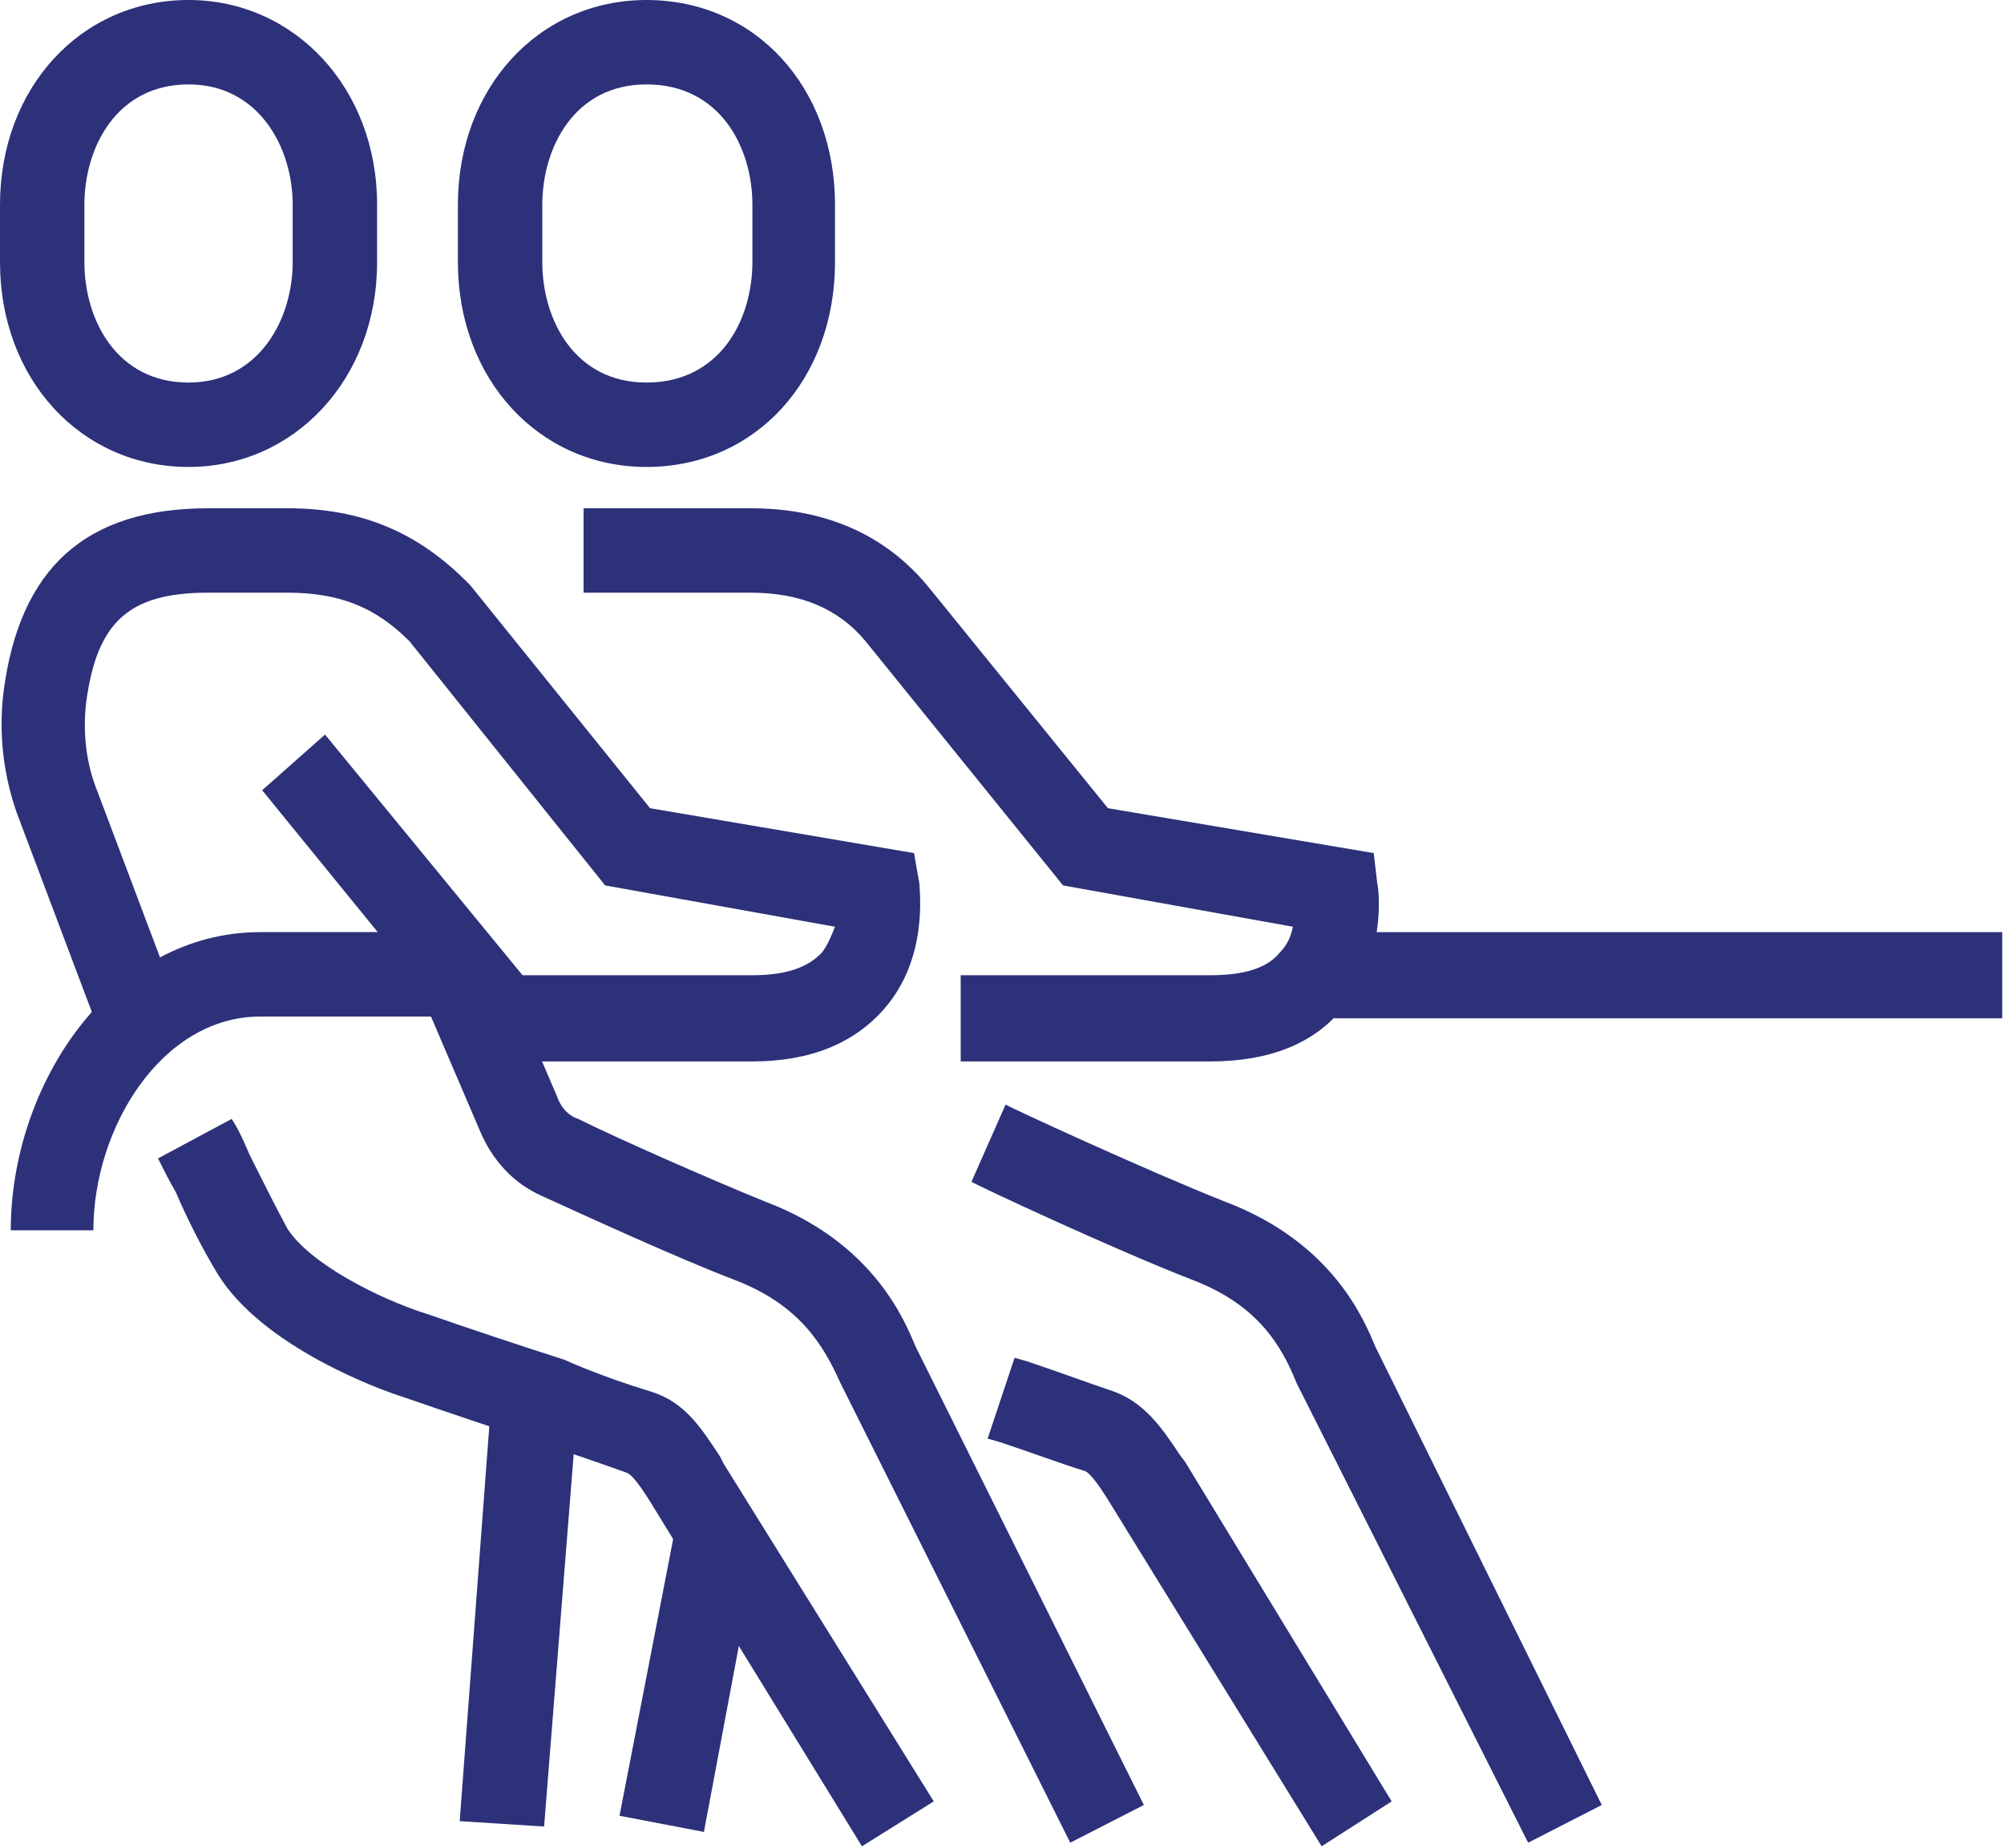
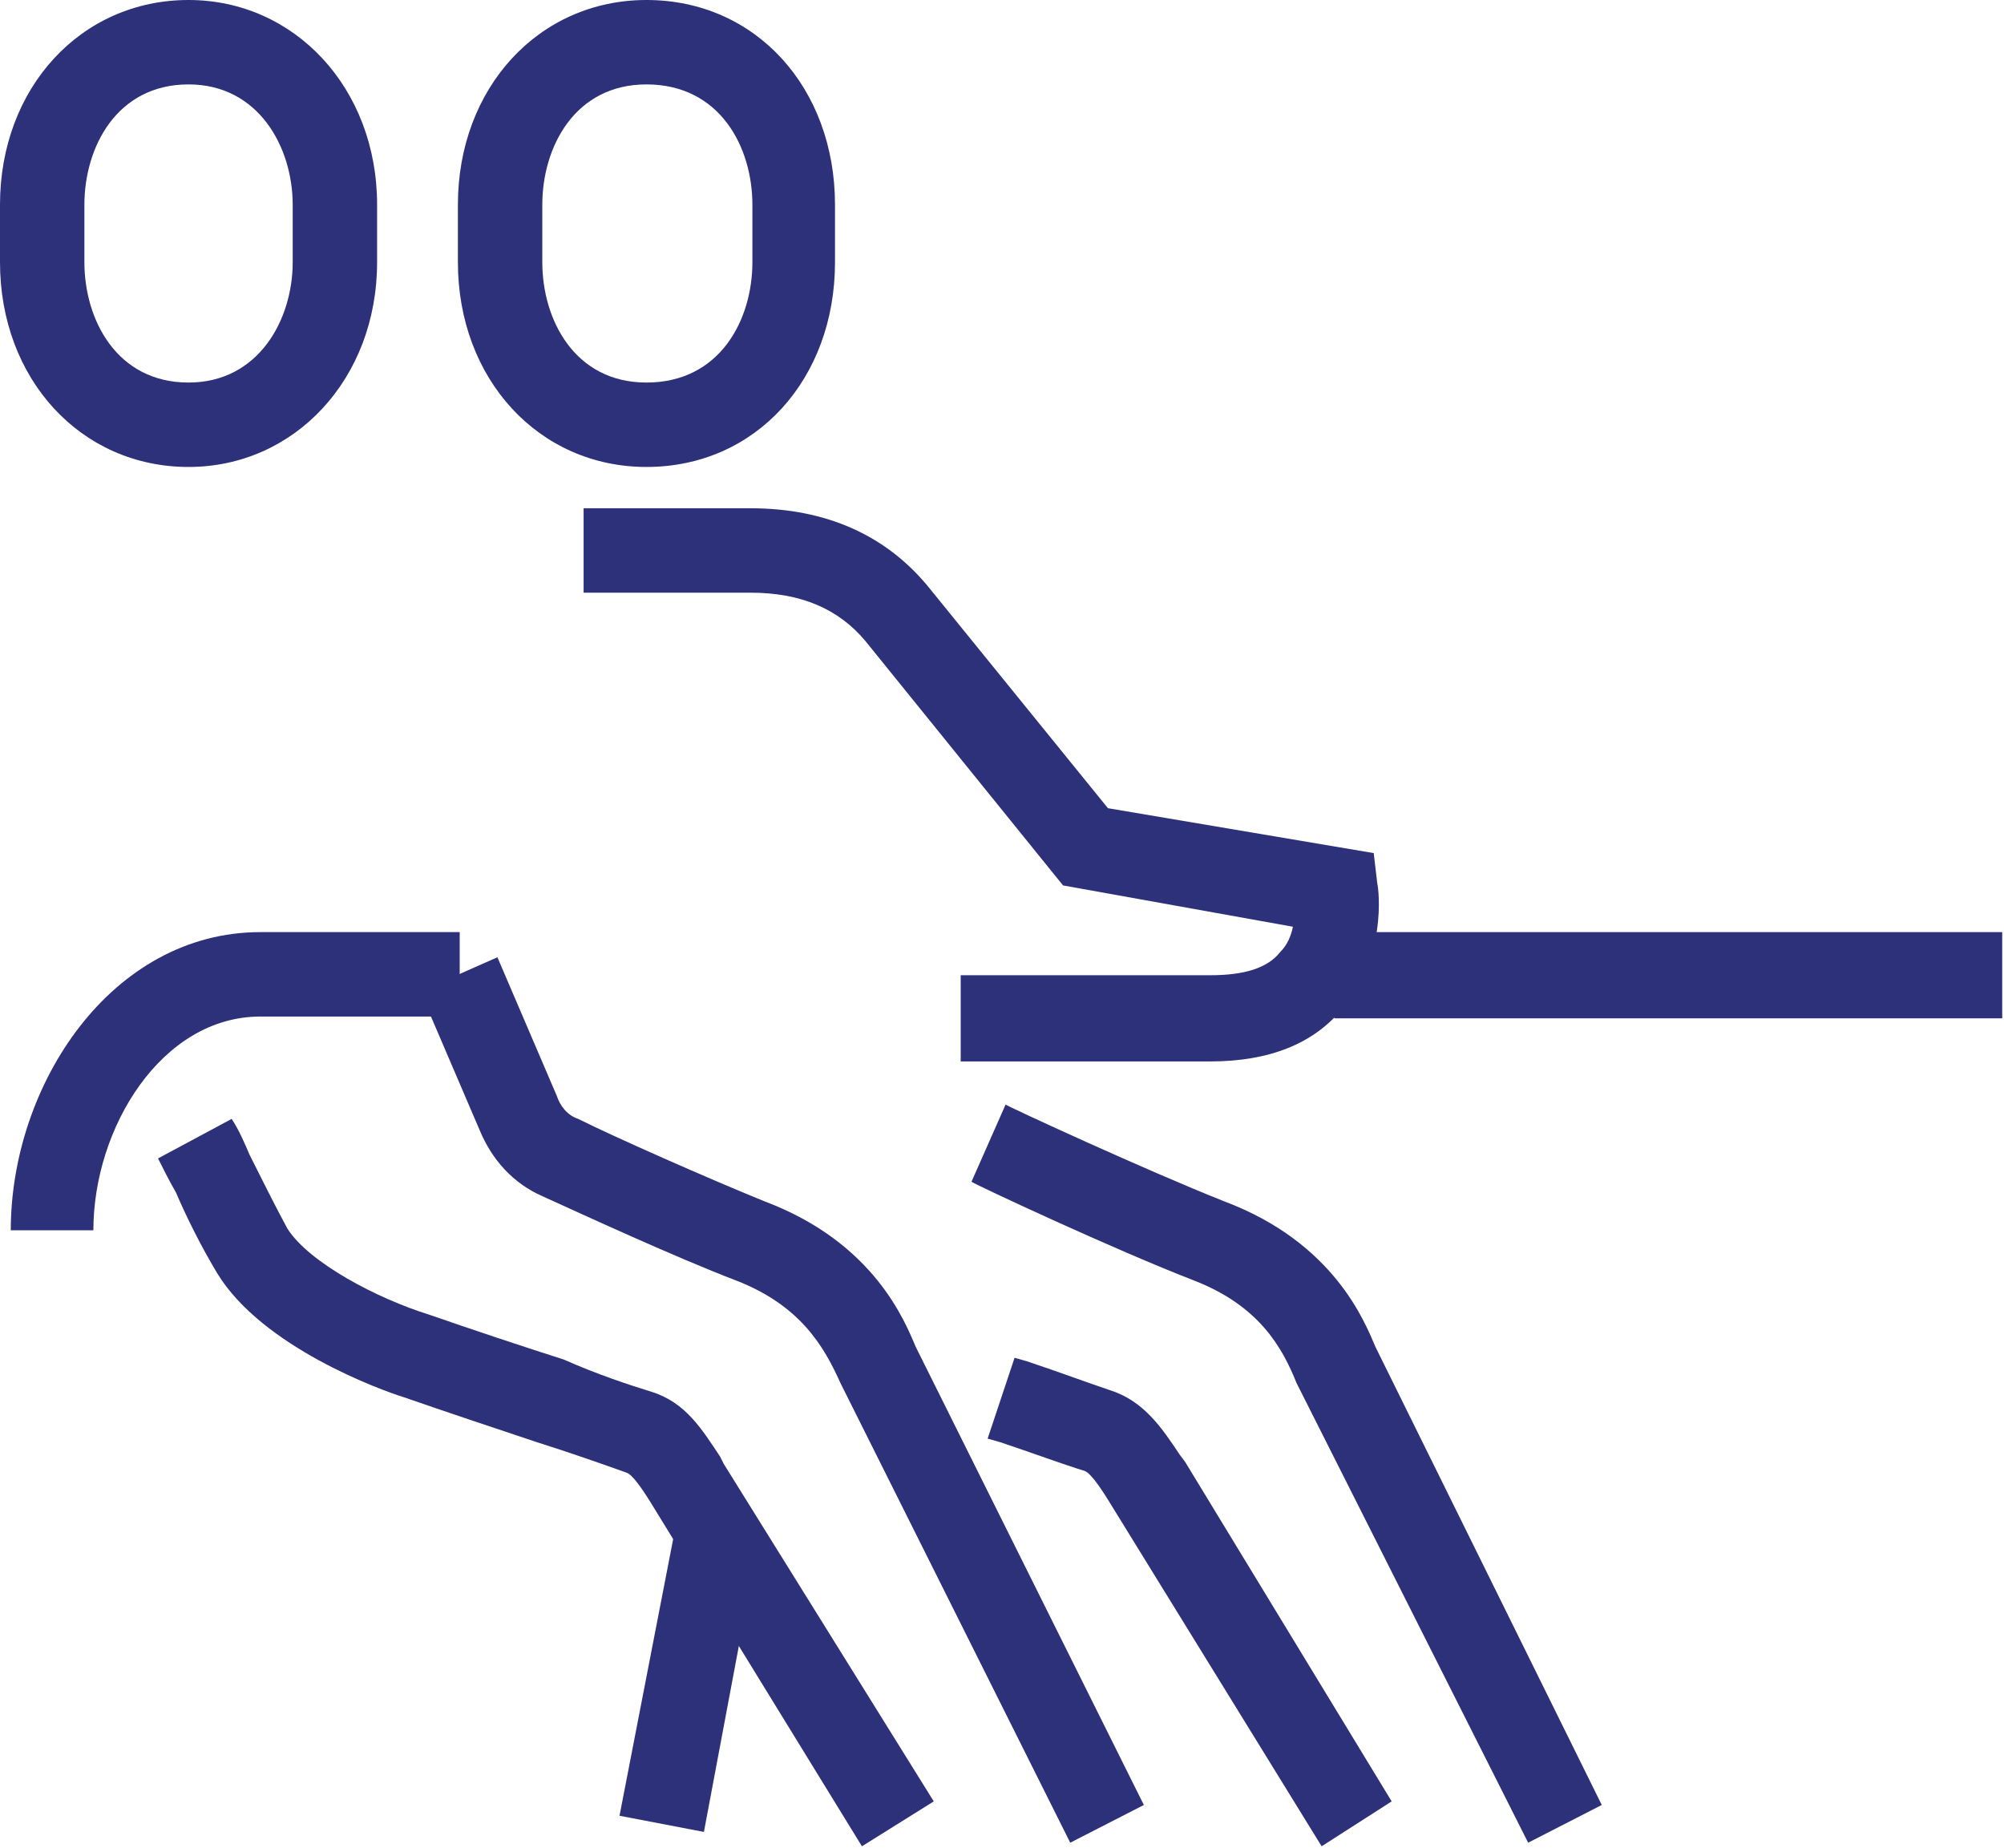
<svg xmlns="http://www.w3.org/2000/svg" version="1.2" width="11.16mm" height="10.29mm" viewBox="135 251 1116 1029" preserveAspectRatio="xMidYMid" fill-rule="evenodd" stroke-width="28.222" stroke-linejoin="round" xml:space="preserve">
  <defs class="EmbeddedBulletChars">
    <g id="bullet-char-template-57356" transform="scale(0,-0)">
      <path d="M 580,1141 L 1163,571 580,0 -4,571 580,1141 Z" />
    </g>
    <g id="bullet-char-template-57354" transform="scale(0,-0)">
-       <path d="M 8,1128 L 1137,1128 1137,0 8,0 8,1128 Z" />
-     </g>
+       </g>
    <g id="bullet-char-template-10146" transform="scale(0,-0)">
      <path d="M 174,0 L 602,739 174,1481 1456,739 174,0 Z M 1358,739 L 309,1346 659,739 1358,739 Z" />
    </g>
    <g id="bullet-char-template-10132" transform="scale(0,-0)">
      <path d="M 2015,739 L 1276,0 717,0 1260,543 174,543 174,936 1260,936 717,1481 1274,1481 2015,739 Z" />
    </g>
    <g id="bullet-char-template-10007" transform="scale(0,-0)">
      <path d="M 0,-2 C -7,14 -16,27 -25,37 L 356,567 C 262,823 215,952 215,954 215,979 228,992 255,992 264,992 276,990 289,987 310,991 331,999 354,1012 L 381,999 492,748 772,1049 836,1024 860,1049 C 881,1039 901,1025 922,1006 886,937 835,863 770,784 769,783 710,716 594,584 L 774,223 C 774,196 753,168 711,139 L 727,119 C 717,90 699,76 672,76 641,76 570,178 457,381 L 164,-76 C 142,-110 111,-127 72,-127 30,-127 9,-110 8,-76 1,-67 -2,-52 -2,-32 -2,-23 -1,-13 0,-2 Z" />
    </g>
    <g id="bullet-char-template-10004" transform="scale(0,-0)">
      <path d="M 285,-33 C 182,-33 111,30 74,156 52,228 41,333 41,471 41,549 55,616 82,672 116,743 169,778 240,778 293,778 328,747 346,684 L 369,508 C 377,444 397,411 428,410 L 1163,1116 C 1174,1127 1196,1133 1229,1133 1271,1133 1292,1118 1292,1087 L 1292,965 C 1292,929 1282,901 1262,881 L 442,47 C 390,-6 338,-33 285,-33 Z" />
    </g>
    <g id="bullet-char-template-9679" transform="scale(0,-0)">
      <path d="M 813,0 C 632,0 489,54 383,161 276,268 223,411 223,592 223,773 276,916 383,1023 489,1130 632,1184 813,1184 992,1184 1136,1130 1245,1023 1353,916 1407,772 1407,592 1407,412 1353,268 1245,161 1136,54 992,0 813,0 Z" />
    </g>
    <g id="bullet-char-template-8226" transform="scale(0,-0)">
      <path d="M 346,457 C 273,457 209,483 155,535 101,586 74,649 74,723 74,796 101,859 155,911 209,963 273,989 346,989 419,989 480,963 531,910 582,859 608,796 608,723 608,648 583,586 532,535 482,483 420,457 346,457 Z" />
    </g>
    <g id="bullet-char-template-8211" transform="scale(0,-0)">
      <path d="M -4,459 L 1135,459 1135,606 -4,606 -4,459 Z" />
    </g>
    <g id="bullet-char-template-61548" transform="scale(0,-0)">
      <path d="M 173,740 C 173,903 231,1043 346,1159 462,1274 601,1332 765,1332 928,1332 1067,1274 1183,1159 1299,1043 1357,903 1357,740 1357,577 1299,437 1183,322 1067,206 928,148 765,148 601,148 462,206 346,322 231,437 173,577 173,740 Z" />
    </g>
  </defs>
  <g class="Page">
    <g class="com.sun.star.drawing.ClosedBezierShape">
      <g id="id3">
        <rect class="BoundingBox" stroke="none" fill="none" x="135" y="251" width="211" height="261" />
        <path fill="rgb(44,49,121)" stroke="none" d="M 240,511 C 180,511 135,462 135,397 L 135,365 C 135,300 180,251 240,251 299,251 345,300 345,365 L 345,397 C 345,462 299,511 240,511 Z M 240,298 C 200,298 182,333 182,365 L 182,397 C 182,429 200,464 240,464 279,464 298,429 298,397 L 298,365 C 298,333 279,298 240,298 Z" />
      </g>
    </g>
    <g class="com.sun.star.drawing.ClosedBezierShape">
      <g id="id4">
        <rect class="BoundingBox" stroke="none" fill="none" x="136" y="534" width="513" height="309" />
-         <path fill="rgb(44,49,121)" stroke="none" d="M 554,842 L 404,842 281,691 316,660 426,794 554,794 C 572,794 585,790 593,781 596,777 598,772 600,767 L 472,744 363,608 C 344,589 324,581 295,581 L 251,581 C 207,581 189,597 183,642 181,659 183,676 189,691 L 235,813 192,830 146,708 C 137,685 134,660 137,636 146,567 183,534 251,534 L 295,534 C 336,534 368,547 397,577 L 497,701 644,726 647,743 C 647,747 652,784 628,812 611,832 586,842 554,842 Z" />
      </g>
    </g>
    <g class="com.sun.star.drawing.ClosedBezierShape">
      <g id="id5">
        <rect class="BoundingBox" stroke="none" fill="none" x="223" y="874" width="433" height="406" />
        <path fill="rgb(44,49,121)" stroke="none" d="M 615,1279 L 497,1087 C 492,1079 487,1072 484,1071 470,1066 453,1060 434,1054 410,1046 383,1037 360,1029 347,1025 281,1001 256,960 247,945 239,929 233,915 229,908 226,902 223,896 L 264,874 C 268,880 271,887 274,894 281,908 288,922 295,935 307,954 345,974 374,983 397,991 424,1000 449,1008 467,1016 485,1022 498,1026 517,1032 526,1047 536,1062 L 538,1066 655,1254 615,1279 Z" />
      </g>
    </g>
    <g class="com.sun.star.drawing.ClosedBezierShape">
      <g id="id6">
        <rect class="BoundingBox" stroke="none" fill="none" x="369" y="784" width="404" height="494" />
        <path fill="rgb(44,49,121)" stroke="none" d="M 731,1277 L 603,1021 C 594,1001 581,978 545,964 511,951 459,927 437,917 421,910 409,897 402,880 L 369,803 412,784 445,861 C 447,867 451,872 457,874 477,884 529,907 561,920 622,943 639,987 645,1001 L 772,1256 731,1277 Z" />
      </g>
    </g>
    <g class="com.sun.star.drawing.ClosedBezierShape">
      <g id="id7">
        <rect class="BoundingBox" stroke="none" fill="none" x="390" y="251" width="211" height="261" />
        <path fill="rgb(44,49,121)" stroke="none" d="M 495,511 C 435,511 390,462 390,397 L 390,365 C 390,300 435,251 495,251 556,251 600,300 600,365 L 600,397 C 600,462 556,511 495,511 Z M 495,298 C 455,298 437,333 437,365 L 437,397 C 437,429 455,464 495,464 536,464 554,429 554,397 L 554,365 C 554,333 536,298 495,298 Z" />
      </g>
    </g>
    <g class="com.sun.star.drawing.ClosedBezierShape">
      <g id="id8">
        <rect class="BoundingBox" stroke="none" fill="none" x="460" y="534" width="444" height="309" />
        <path fill="rgb(44,49,121)" stroke="none" d="M 809,842 L 670,842 670,794 809,794 C 828,794 841,790 848,781 852,777 854,772 855,767 L 727,744 617,608 C 602,590 581,581 553,581 L 460,581 460,534 553,534 C 595,534 629,549 653,579 L 752,701 900,726 902,743 C 903,747 907,784 883,812 867,832 842,842 809,842 Z" />
      </g>
    </g>
    <g class="com.sun.star.drawing.ClosedBezierShape">
      <g id="id9">
        <rect class="BoundingBox" stroke="none" fill="none" x="685" y="1007" width="226" height="273" />
        <path fill="rgb(44,49,121)" stroke="none" d="M 871,1279 L 752,1086 C 747,1078 742,1071 739,1070 726,1066 710,1060 692,1054 L 685,1052 700,1007 707,1009 C 725,1015 741,1021 753,1025 772,1031 782,1046 792,1061 L 795,1065 910,1254 871,1279 Z" />
      </g>
    </g>
    <g class="com.sun.star.drawing.ClosedBezierShape">
      <g id="id10">
        <rect class="BoundingBox" stroke="none" fill="none" x="676" y="866" width="352" height="412" />
        <path fill="rgb(44,49,121)" stroke="none" d="M 986,1277 L 857,1021 C 849,1001 836,978 800,964 756,947 679,911 676,909 L 695,866 C 696,867 774,903 817,920 878,943 895,987 901,1001 L 1027,1256 986,1277 Z" />
      </g>
    </g>
    <g class="com.sun.star.drawing.ClosedBezierShape">
      <g id="id11">
        <rect class="BoundingBox" stroke="none" fill="none" x="141" y="770" width="251" height="167" />
        <path fill="rgb(44,49,121)" stroke="none" d="M 187,936 L 141,936 C 141,855 197,770 280,770 L 391,770 391,817 280,817 C 225,817 187,879 187,936 Z" />
      </g>
    </g>
    <g class="com.sun.star.drawing.PolyPolygonShape">
      <g id="id12">
        <rect class="BoundingBox" stroke="none" fill="none" x="878" y="769" width="373" height="50" />
        <path fill="rgb(44,49,121)" stroke="none" d="M 878,818 L 1250,818 1250,770 878,770 878,818 Z" />
      </g>
    </g>
    <g class="com.sun.star.drawing.PolyPolygonShape">
      <g id="id13">
-         <rect class="BoundingBox" stroke="none" fill="none" x="479" y="1097" width="80" height="175" />
        <path fill="rgb(44,49,121)" stroke="none" d="M 480,1262 L 527,1271 558,1106 512,1097 480,1262 Z" />
      </g>
    </g>
    <g class="com.sun.star.drawing.PolyPolygonShape">
      <g id="id14">
        <rect class="BoundingBox" stroke="none" fill="none" x="391" y="1025" width="68" height="245" />
-         <path fill="rgb(44,49,121)" stroke="none" d="M 391,1265 L 438,1268 457,1029 409,1025 391,1265 Z" />
      </g>
    </g>
  </g>
</svg>